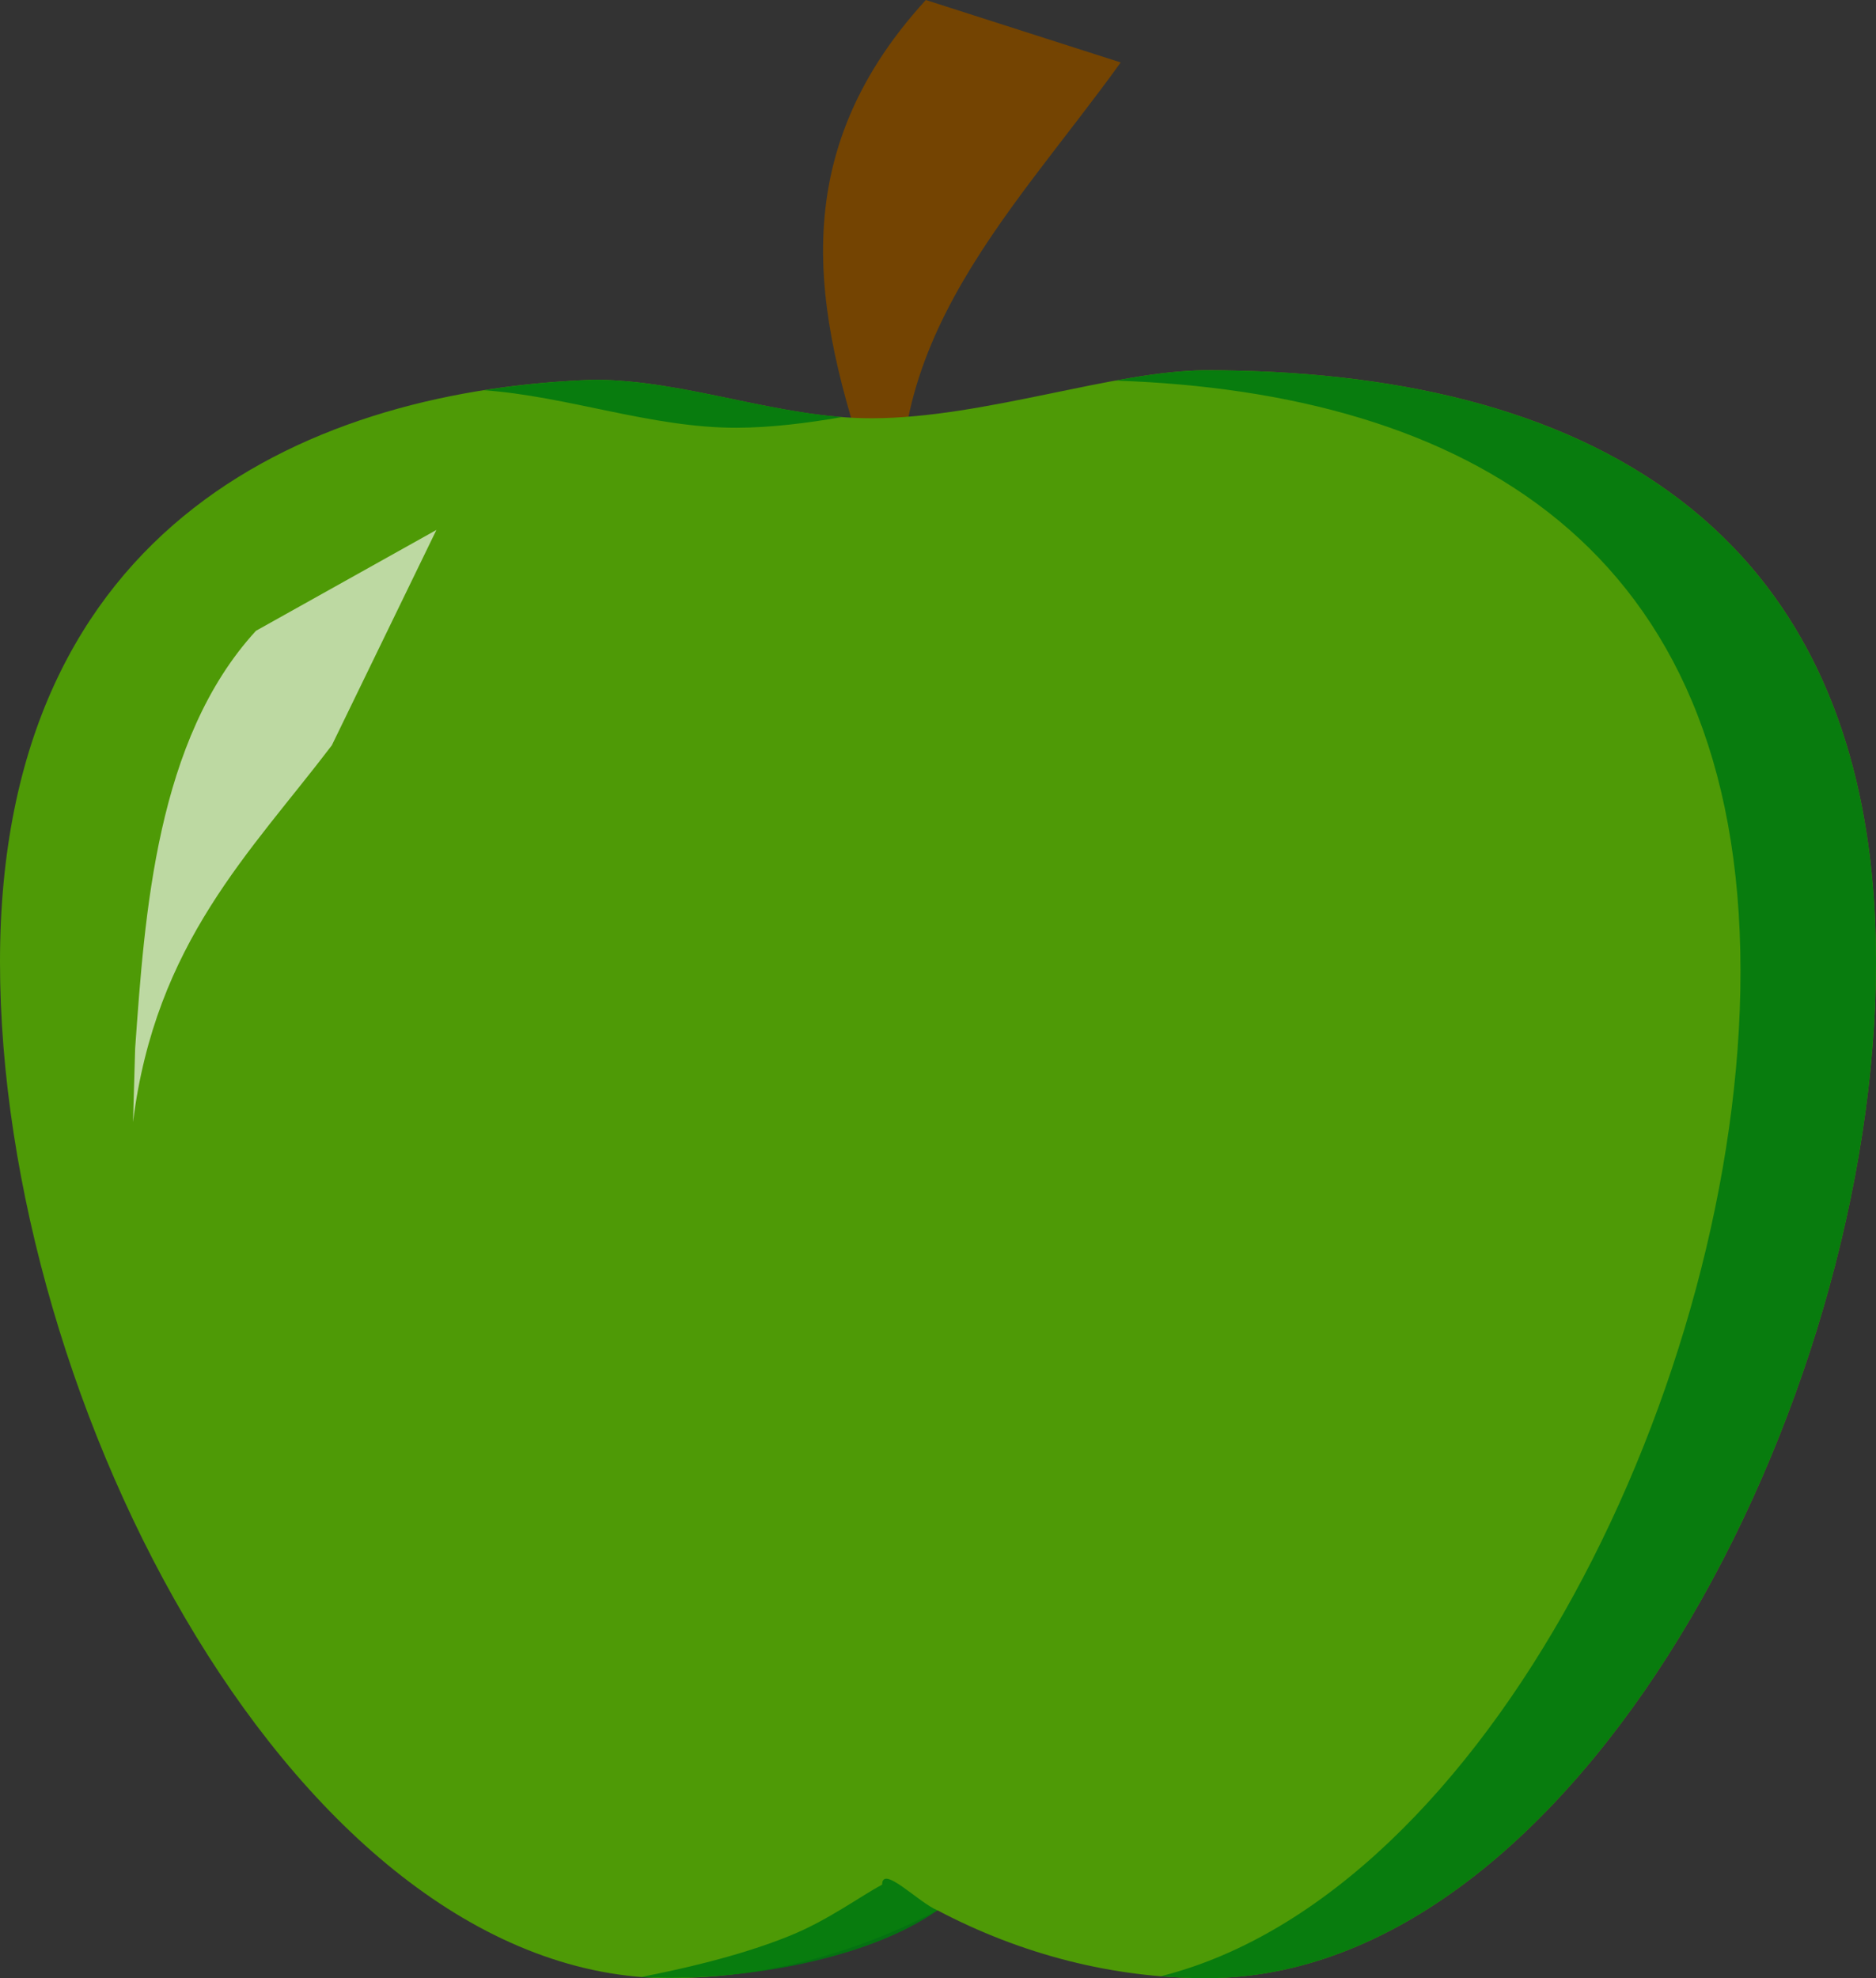
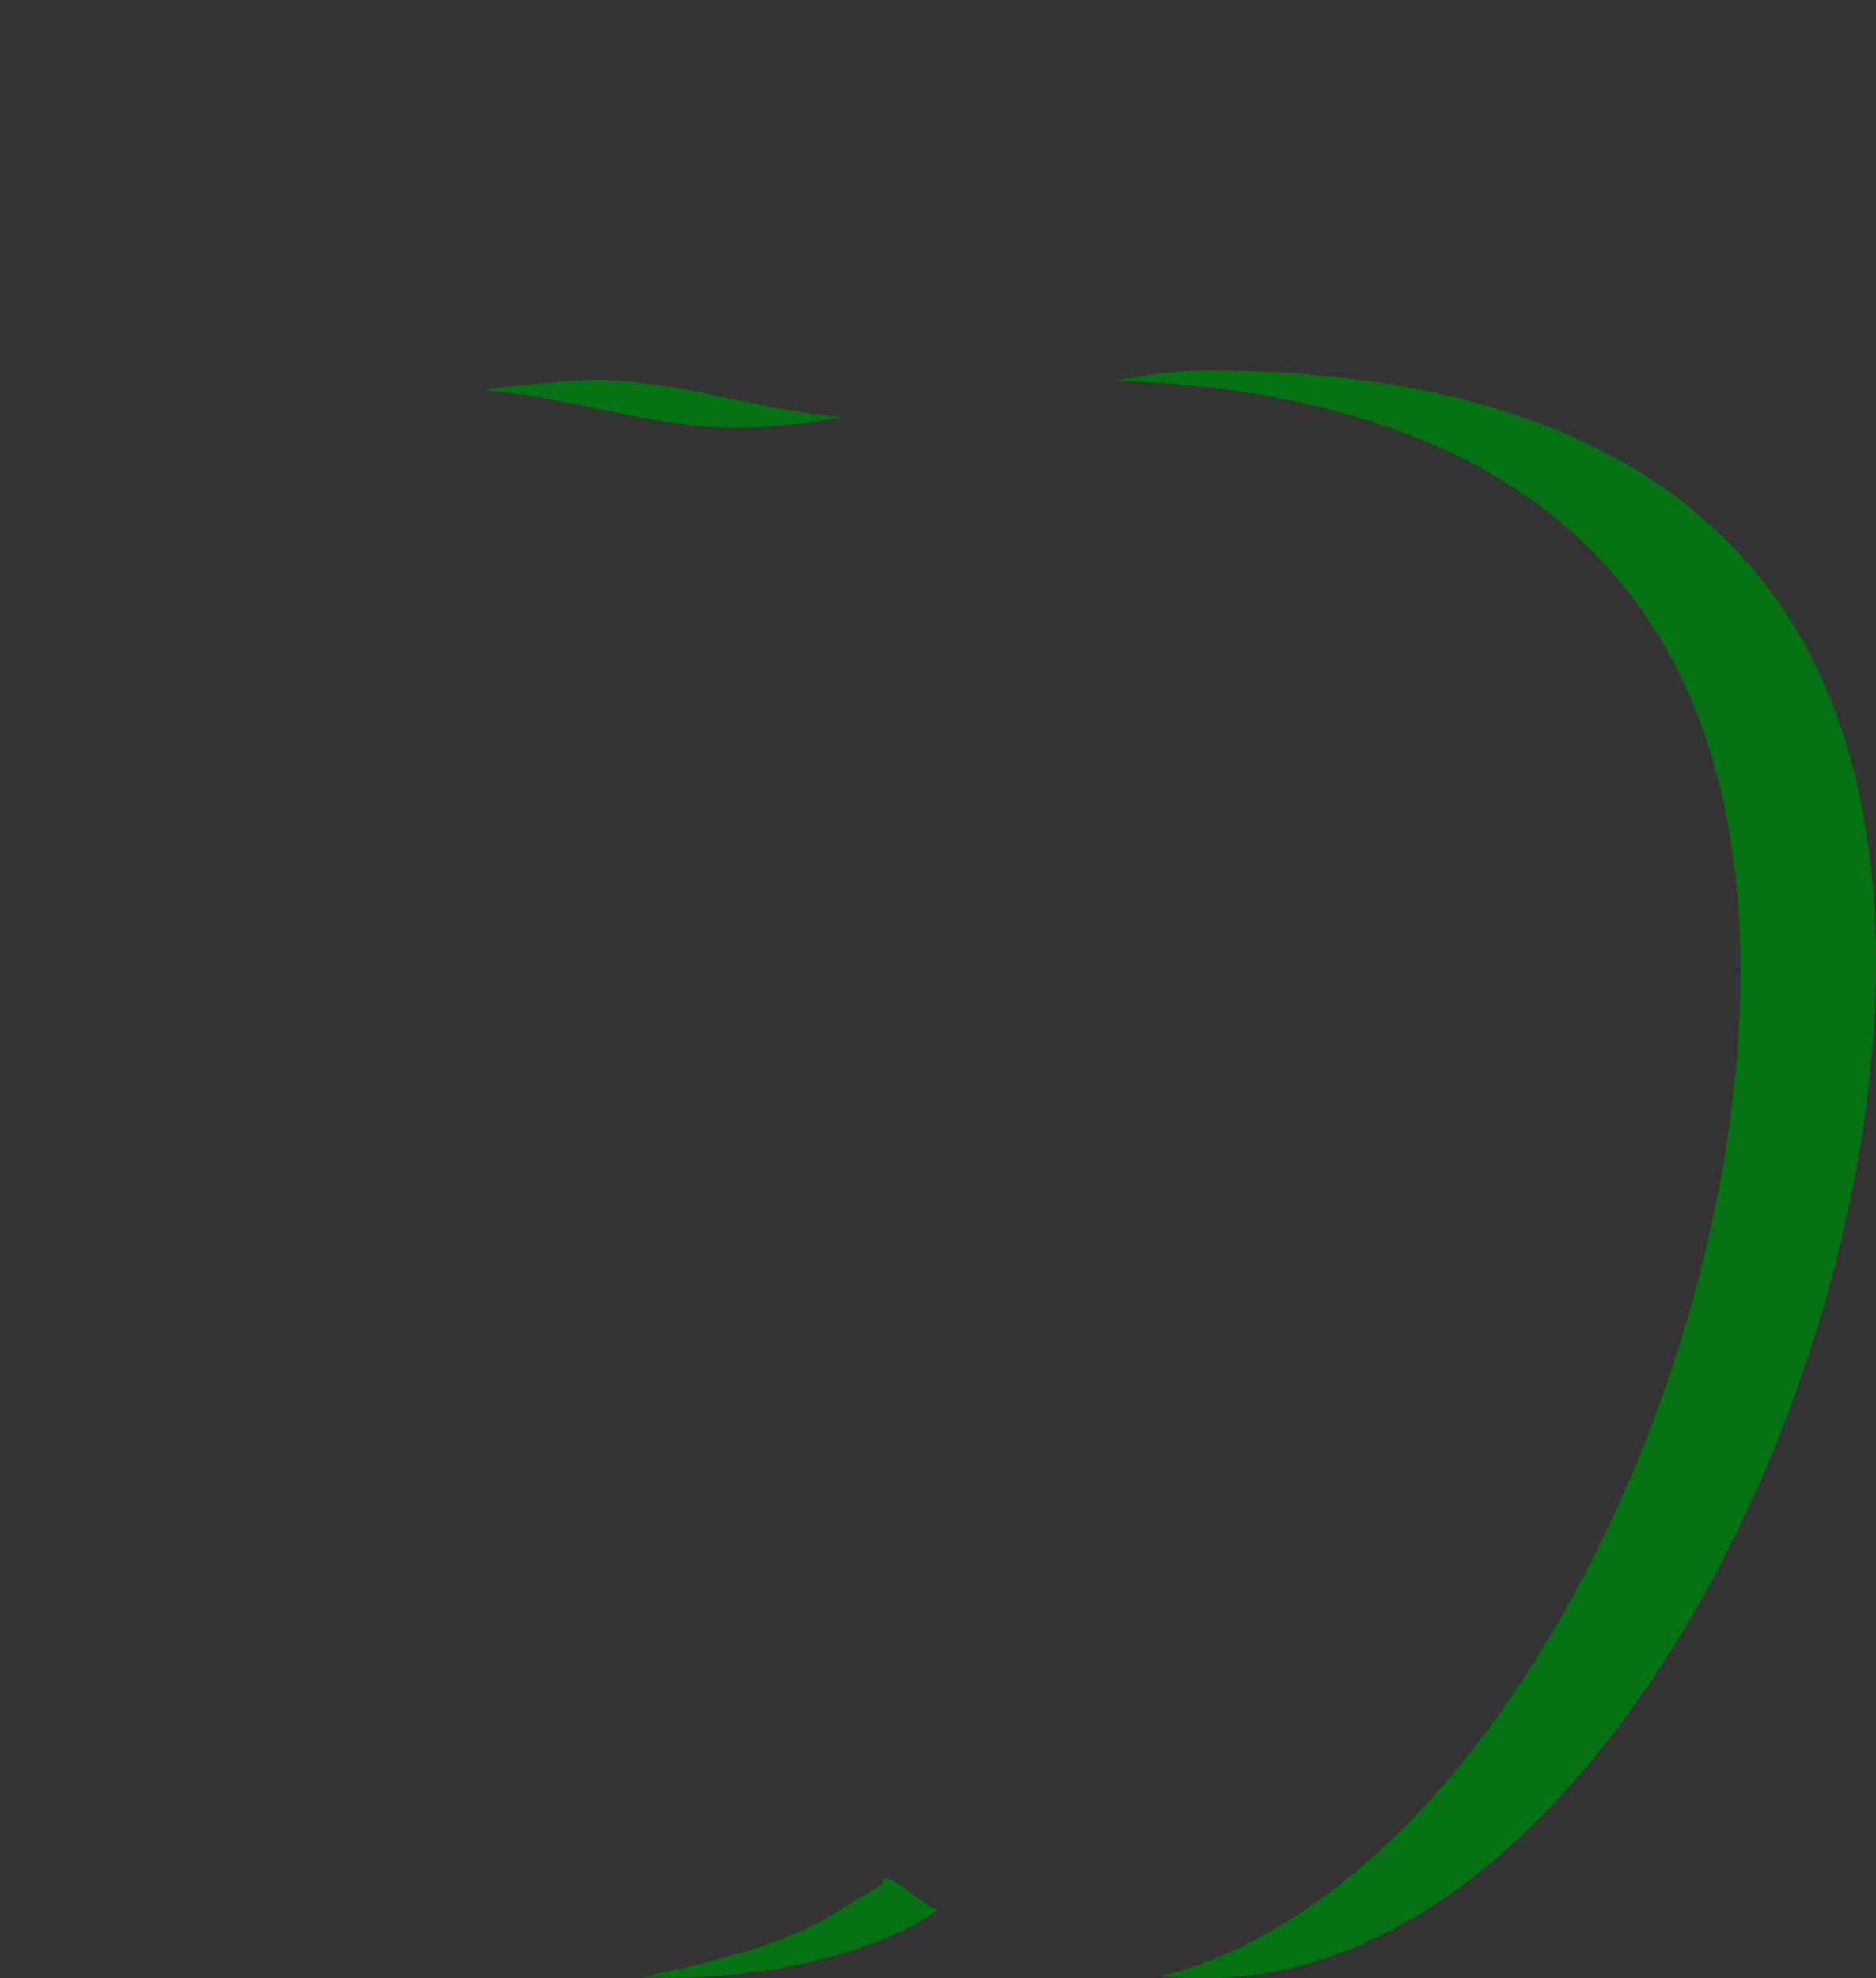
<svg xmlns="http://www.w3.org/2000/svg" xmlns:ns1="http://sodipodi.sourceforge.net/DTD/sodipodi-0.dtd" xmlns:ns2="http://www.inkscape.org/namespaces/inkscape" width="74.836mm" height="78.916mm" viewBox="0 0 74.836 78.916" version="1.1" id="svg8" ns1:docname="grannySmith.svg" ns2:version="0.92.2 5c3e80d, 2017-08-06" ns2:export-filename="/Users/jess/Desktop/grannySmith.png" ns2:export-xdpi="300" ns2:export-ydpi="300">
  <rect x="0" y="0" width="74.836" height="78.916" fill="#333333" stroke="none" />
  <title id="title818">Granny Apple</title>
  <defs id="defs2" />
  <ns1:namedview id="base" pagecolor="#ffffff" bordercolor="#666666" borderopacity="1.0" ns2:pageopacity="0.0" ns2:pageshadow="2" ns2:zoom="0.35716928" ns2:cx="-466.09419" ns2:cy="167.12708" ns2:document-units="mm" ns2:current-layer="layer1" showgrid="false" ns2:snap-global="false" ns2:window-width="1280" ns2:window-height="778" ns2:window-x="-1" ns2:window-y="0" ns2:window-maximized="0" fit-margin-left="0" fit-margin-right="0" fit-margin-top="0" fit-margin-bottom="0" borderlayer="true" />
  <g ns2:groupmode="layer" id="layer2" ns2:label="border" transform="translate(-87.13,-63.068)" />
  <g ns2:label="apple" ns2:groupmode="layer" id="layer1" style="display:inline" transform="translate(-87.13,-63.068)">
-     <path style="opacity:1;fill:#744402;fill-opacity:1;fill-rule:nonzero;stroke:none;stroke-width:4.8;stroke-linecap:round;stroke-miterlimit:4;stroke-dasharray:none;stroke-dashoffset:0;stroke-opacity:1" d="m 124.061,63.068 7.775,2.491 c -4.466,6.217 -10.476,11.816 -8.309,20.686 l -1.489,-3.538 c -2.239,-6.546 -3.965,-13.092 2.023,-19.638 z" id="rect827-7" ns2:connector-curvature="0" ns1:nodetypes="ccccc" />
-     <path style="opacity:1;fill:#4e9a06;fill-opacity:1;fill-rule:nonzero;stroke:none;stroke-width:4.8;stroke-linecap:round;stroke-miterlimit:4;stroke-dasharray:none;stroke-dashoffset:0;stroke-opacity:1" d="m 110.833,78.217 c -10.981,0.378 -23.703,5.515 -23.703,23.227 -5.6e-5,17.713 11.966,40.539 26.727,40.539 3.674,-0.013 7.306,-0.935 10.669,-2.708 3.377,1.78 7.024,2.702 10.713,2.708 14.761,7e-5 26.727,-22.826 26.727,-40.539 -1.8e-4,-17.713 -11.966,-23.605 -26.727,-23.605 -3.674,0.013 -8.831,1.903 -13.314,1.915 -3.732,0.01 -7.403,-1.531 -11.091,-1.537 z" id="path815" ns2:connector-curvature="0" ns1:nodetypes="cccccccac" />
    <path style="opacity:1;fill:#00790f;fill-opacity:0.891;fill-rule:nonzero;stroke:none;stroke-width:4.8;stroke-linecap:round;stroke-miterlimit:4;stroke-dasharray:none;stroke-dashoffset:0;stroke-opacity:1" d="m 135.239,77.839 c -1.091,0.004 -2.316,0.175 -3.612,0.412 13.924,0.471 24.934,6.582 24.934,23.571 5e-5,16.247 -10.068,36.792 -23.125,40.083 0.599,0.05 1.201,0.078 1.803,0.079 14.761,6e-5 26.727,-22.826 26.727,-40.539 -1.8e-4,-17.713 -11.966,-23.605 -26.727,-23.605 z m -24.406,0.378 c -1.448,0.05 -2.926,0.185 -4.401,0.419 3.351,0.236 6.694,1.505 10.087,1.496 1.363,-0.004 2.788,-0.182 4.215,-0.427 -3.324,-0.255 -6.605,-1.482 -9.901,-1.488 z m 11.486,60.035 c -0.853,0.45 -2.145,1.414 -3.674,2.035 -2.152,0.875 -4.647,1.393 -5.934,1.647 3.638,0.216 8.918,-0.608 11.815,-2.659 -0.746,-0.302 -2.207,-1.841 -2.207,-1.023 z" id="path822" ns2:connector-curvature="0" ns1:nodetypes="ccccccccccccccsccsc" />
-     <path style="opacity:1;fill:#ffffff;fill-opacity:0.626;fill-rule:nonzero;stroke:none;stroke-width:2.903;stroke-linecap:round;stroke-miterlimit:4;stroke-dasharray:none;stroke-dashoffset:0;stroke-opacity:1" d="m 104.539,84.209 -4.172,8.592 c -3.244,4.27 -7.034,7.866 -7.931,15.034 l 0.085,-2.939 c 0.383,-5.371 0.842,-12.33 4.82,-16.664 z" id="rect827" ns2:connector-curvature="0" ns1:nodetypes="cccccc" />
  </g>
</svg>